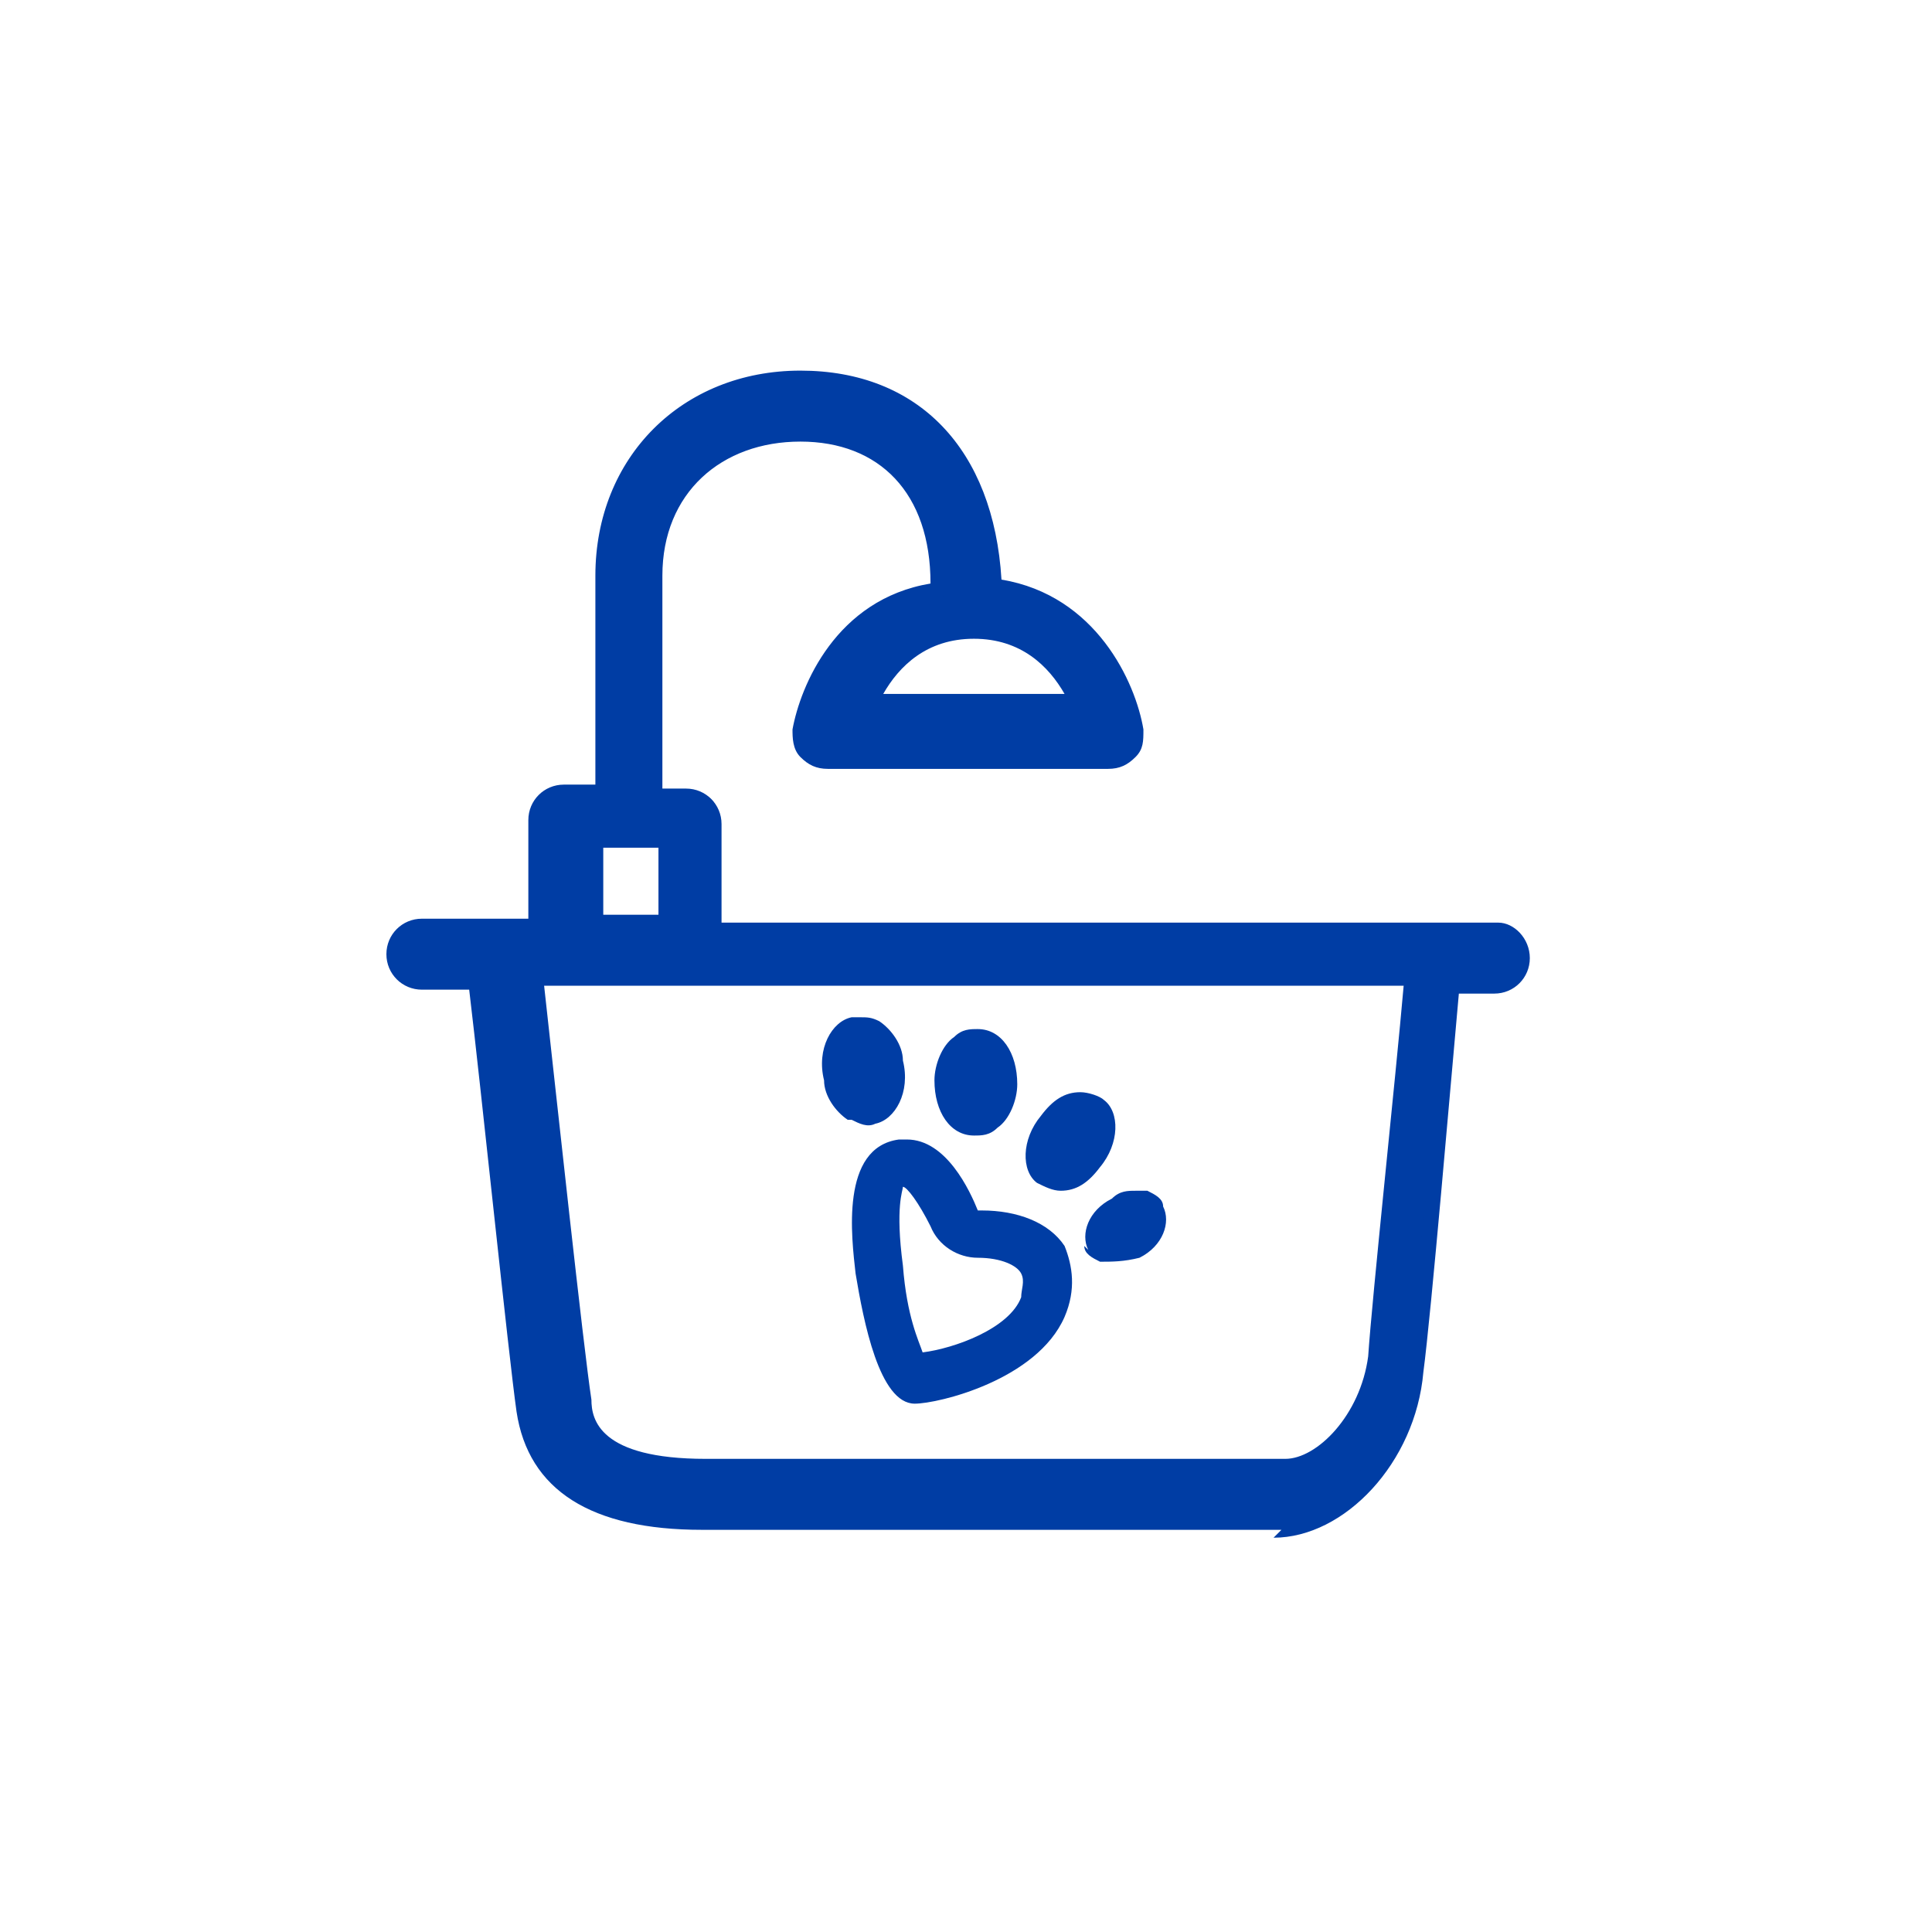
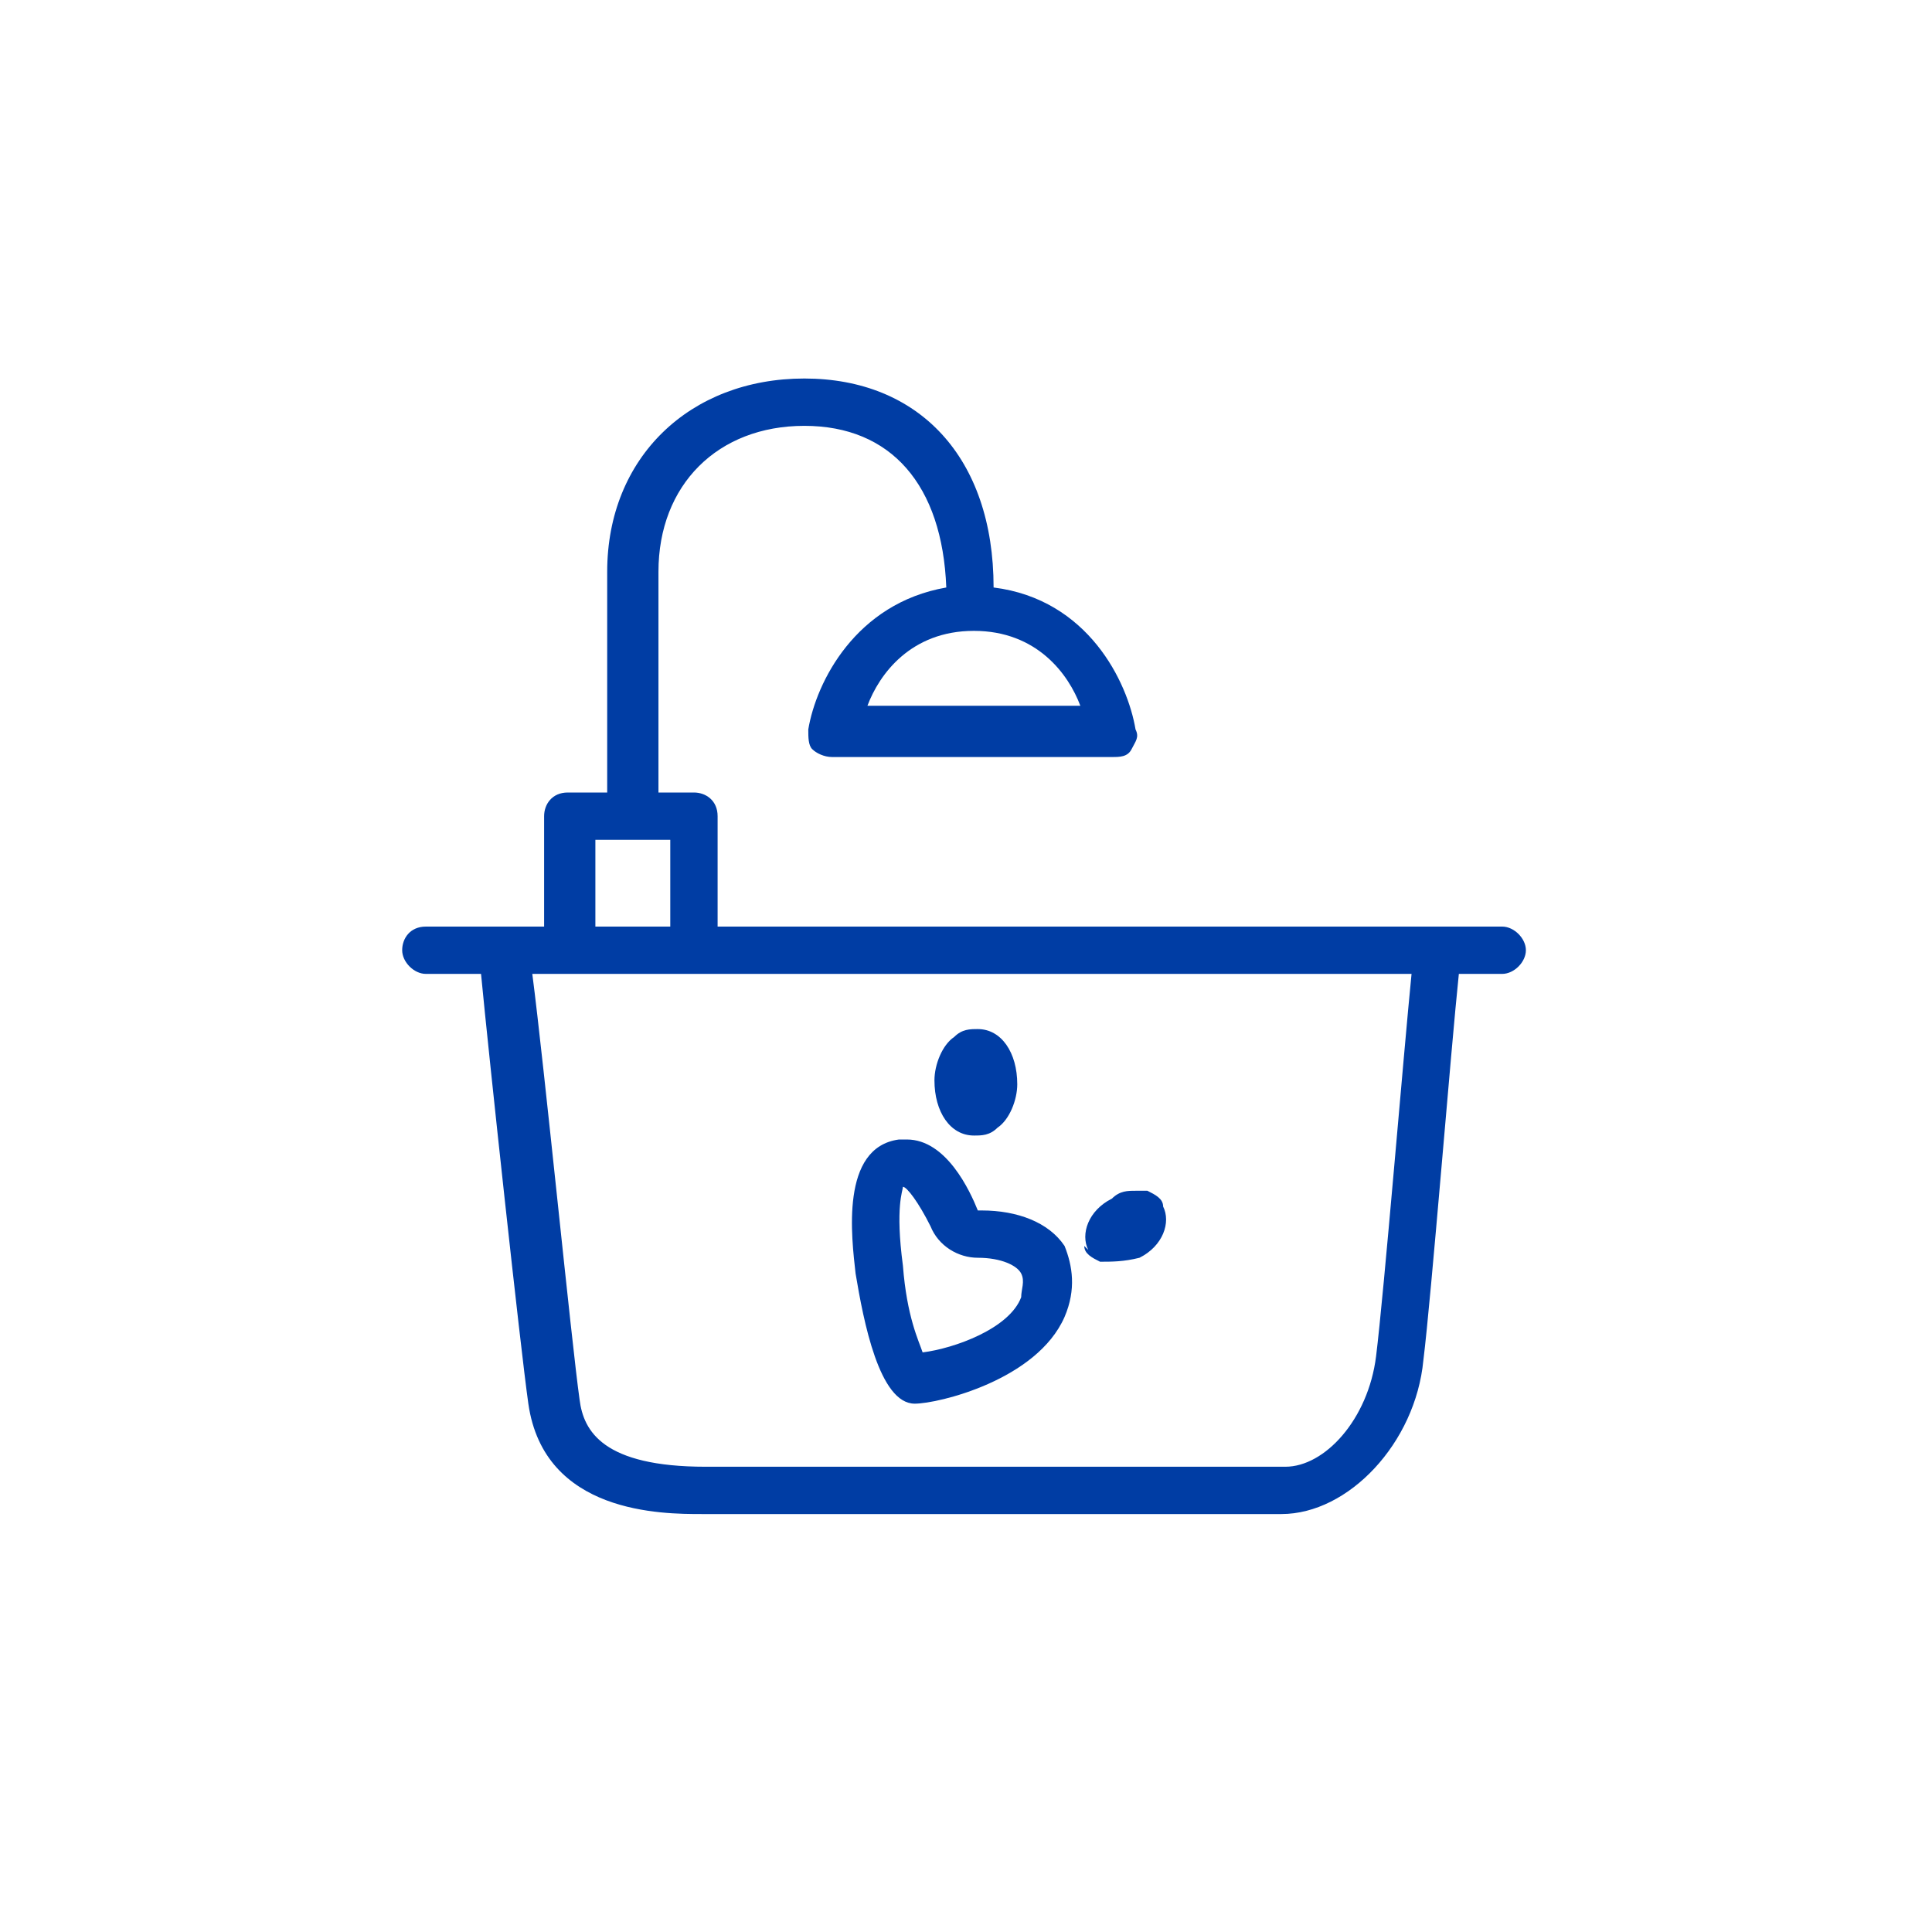
<svg xmlns="http://www.w3.org/2000/svg" fill="none" viewBox="0 0 60 60" height="60" width="60">
  <path fill="#003DA4" d="M46.776 28.776H22.286V25.347C22.286 24.857 21.918 24.612 21.551 24.612H20.449V17.755C20.449 15.061 22.286 13.225 24.98 13.225C27.674 13.225 29.265 15.061 29.388 18.245C26.571 18.735 25.347 21.184 25.102 22.653C25.102 22.898 25.102 23.143 25.224 23.265C25.347 23.388 25.592 23.51 25.837 23.51H34.531C34.776 23.51 35.02 23.51 35.143 23.265C35.265 23.02 35.388 22.898 35.265 22.653C35.02 21.184 33.796 18.612 30.857 18.245C30.857 14.204 28.531 11.755 24.98 11.755C21.429 11.755 18.857 14.204 18.857 17.755V24.612H17.633C17.143 24.612 16.898 24.98 16.898 25.347V28.776H13.225C12.735 28.776 12.49 29.143 12.49 29.51C12.49 29.878 12.857 30.245 13.225 30.245H14.939C15.184 32.816 16.163 41.878 16.408 43.592C16.898 47.02 20.571 47.02 21.796 47.02H39.796C41.878 47.02 43.959 44.816 44.204 42.245C44.449 40.286 45.061 32.572 45.306 30.245H46.653C47.02 30.245 47.388 29.878 47.388 29.51C47.388 29.143 47.02 28.776 46.653 28.776H46.776ZM33.551 21.918H26.939C27.306 20.939 28.286 19.592 30.245 19.592C32.204 19.592 33.184 20.939 33.551 21.918ZM18.49 26.082H20.816V28.776H18.49V26.082ZM42.735 42.123C42.49 44.082 41.143 45.551 39.918 45.551H21.918C18.735 45.551 18.122 44.449 18 43.469C17.755 41.755 16.898 33.061 16.531 30.245H43.837C43.592 32.694 42.98 40.163 42.735 42.123Z" />
-   <path fill="#003DA4" d="M39.796 47.51H21.796C18.367 47.51 16.408 46.286 16.041 43.837C15.796 42.123 14.939 33.796 14.571 30.735H13.102C12.49 30.735 12 30.245 12 29.633C12 29.02 12.49 28.531 13.102 28.531H16.408V25.469C16.408 24.857 16.898 24.367 17.51 24.367H18.49V17.878C18.49 14.204 21.184 11.51 24.857 11.51C28.531 11.51 30.857 13.959 31.102 18C34.041 18.49 35.265 21.184 35.51 22.653C35.51 23.02 35.51 23.265 35.265 23.51C35.02 23.755 34.776 23.878 34.408 23.878H25.714C25.347 23.878 25.102 23.755 24.857 23.51C24.612 23.265 24.612 22.898 24.612 22.653C24.857 21.306 25.959 18.612 28.898 18.122C28.898 15.306 27.306 13.714 24.857 13.714C22.408 13.714 20.571 15.306 20.571 17.878V24.49H21.306C21.918 24.49 22.408 24.98 22.408 25.592V28.653H46.531C47.02 28.653 47.51 29.143 47.51 29.755C47.51 30.367 47.02 30.857 46.408 30.857H45.306C45.061 33.551 44.449 40.776 44.204 42.612C43.959 45.429 41.755 47.755 39.551 47.755L39.796 47.51ZM13.225 29.02C12.98 29.02 12.735 29.265 12.735 29.51C12.735 29.755 12.98 30 13.225 30H14.939C15.061 30 15.184 30 15.184 30.245C15.429 33.061 16.408 41.878 16.653 43.592C17.02 46.408 19.714 46.776 21.796 46.776H39.796C41.755 46.776 43.592 44.694 43.837 42.245C43.959 40.286 44.694 32.572 44.939 30.245C44.939 30.122 45.061 30 45.184 30H46.531C46.776 30 47.02 29.755 47.02 29.51C47.02 29.265 46.776 29.02 46.531 29.02H22.163C22.041 29.02 21.918 28.898 21.918 28.776V25.347C21.918 25.102 21.674 24.857 21.429 24.857H20.326C20.204 24.857 20.082 24.735 20.082 24.612V17.755C20.082 14.816 22.041 12.98 24.98 12.98C27.918 12.98 29.633 14.939 29.633 18.245C29.633 18.367 29.633 18.49 29.388 18.49C26.694 18.857 25.592 21.306 25.347 22.653C25.347 22.776 25.347 22.898 25.347 23.02C25.347 23.02 25.592 23.143 25.714 23.143H34.408C34.531 23.143 34.653 23.143 34.776 23.02C34.776 23.02 34.898 22.776 34.776 22.653C34.531 21.429 33.429 18.857 30.612 18.49C30.49 18.49 30.367 18.367 30.367 18.245C30.367 14.327 28.286 12 24.735 12C21.184 12 18.98 14.327 18.98 17.755V24.612C18.98 24.735 18.857 24.857 18.735 24.857H17.51C17.265 24.857 17.02 25.102 17.02 25.347V28.776C17.02 28.898 16.898 29.02 16.776 29.02H13.102H13.225ZM39.918 45.918H21.918C18.49 45.918 17.878 44.694 17.755 43.469C17.51 41.755 16.531 32.572 16.286 30.245C16.286 30.245 16.286 30.122 16.286 30C16.286 30 16.408 30 16.531 30H43.837C43.837 30 43.959 30 44.082 30C44.082 30 44.082 30.122 44.082 30.245C43.837 32.816 43.224 40.286 42.98 42.123C42.735 44.327 41.143 45.796 39.796 45.796L39.918 45.918ZM16.898 30.612C17.265 33.918 18.122 41.878 18.367 43.469C18.367 44.082 18.612 45.306 21.918 45.306H39.918C40.898 45.306 42.245 43.959 42.49 42.123C42.612 40.286 43.347 33.429 43.592 30.612H16.898ZM20.816 29.02H18.49C18.367 29.02 18.245 28.898 18.245 28.776V26.082C18.245 25.959 18.367 25.837 18.49 25.837H20.816C20.939 25.837 21.061 25.959 21.061 26.082V28.776C21.061 28.898 20.939 29.02 20.816 29.02ZM18.735 28.408H20.449V26.327H18.735V28.408ZM33.551 22.163H26.939C26.939 22.163 26.694 22.163 26.694 22.041V21.796C27.061 20.939 28.041 19.347 30.245 19.347C32.449 19.347 33.429 20.939 33.796 21.796V22.041C33.796 22.041 33.673 22.163 33.551 22.163ZM27.429 21.551H33.061C32.571 20.694 31.714 19.837 30.245 19.837C28.776 19.837 27.918 20.694 27.429 21.551Z" />
-   <path fill="#003DA4" d="M26.449 34.776C26.694 34.898 26.939 35.02 27.184 34.898C27.796 34.776 28.286 33.918 28.041 32.939C28.041 32.449 27.673 31.959 27.306 31.714C27.061 31.592 26.939 31.592 26.694 31.592C26.449 31.592 26.571 31.592 26.449 31.592C25.837 31.714 25.347 32.571 25.592 33.551C25.592 34.041 25.959 34.531 26.326 34.776H26.449Z" />
  <path fill="#003DA4" d="M30.245 35.265C30.49 35.265 30.735 35.265 30.98 35.02C31.347 34.776 31.592 34.163 31.592 33.673C31.592 32.694 31.102 31.959 30.367 31.959C30.122 31.959 29.878 31.959 29.633 32.204C29.265 32.449 29.02 33.061 29.02 33.551C29.02 34.531 29.51 35.265 30.245 35.265Z" />
-   <path fill="#003DA4" d="M32.939 36.98C33.429 36.98 33.796 36.735 34.163 36.245C34.776 35.51 34.776 34.531 34.286 34.163C34.163 34.041 33.796 33.919 33.551 33.919C33.061 33.919 32.694 34.163 32.327 34.653C31.714 35.388 31.714 36.367 32.204 36.735C32.449 36.857 32.694 36.98 32.939 36.98Z" />
  <path fill="#003DA4" d="M33.673 38.694C33.673 38.939 33.918 39.061 34.163 39.184C34.531 39.184 34.898 39.184 35.388 39.061C36.122 38.694 36.367 37.959 36.122 37.469C36.122 37.224 35.877 37.102 35.633 36.98C35.51 36.98 35.388 36.98 35.265 36.98C35.02 36.98 34.776 36.98 34.531 37.224C33.796 37.592 33.551 38.326 33.796 38.816L33.673 38.694Z" />
  <path fill="#003DA4" d="M30.367 37.592C30.122 36.98 29.388 35.388 28.163 35.388C26.939 35.388 28.041 35.388 27.918 35.388C26.082 35.633 26.449 38.449 26.571 39.551C26.816 41.02 27.306 43.592 28.408 43.592C29.143 43.592 32.204 42.857 33.061 40.898C33.429 40.041 33.306 39.306 33.061 38.694C32.571 37.959 31.592 37.592 30.49 37.592H30.367ZM31.714 40.286C31.347 41.265 29.633 41.877 28.653 42C28.531 41.633 28.163 40.898 28.041 39.306C27.796 37.469 28.041 36.98 28.041 36.857C28.163 36.857 28.531 37.347 28.898 38.082C29.143 38.694 29.755 39.061 30.367 39.061C31.102 39.061 31.592 39.306 31.714 39.551C31.837 39.796 31.714 40.041 31.714 40.286Z" />
</svg>